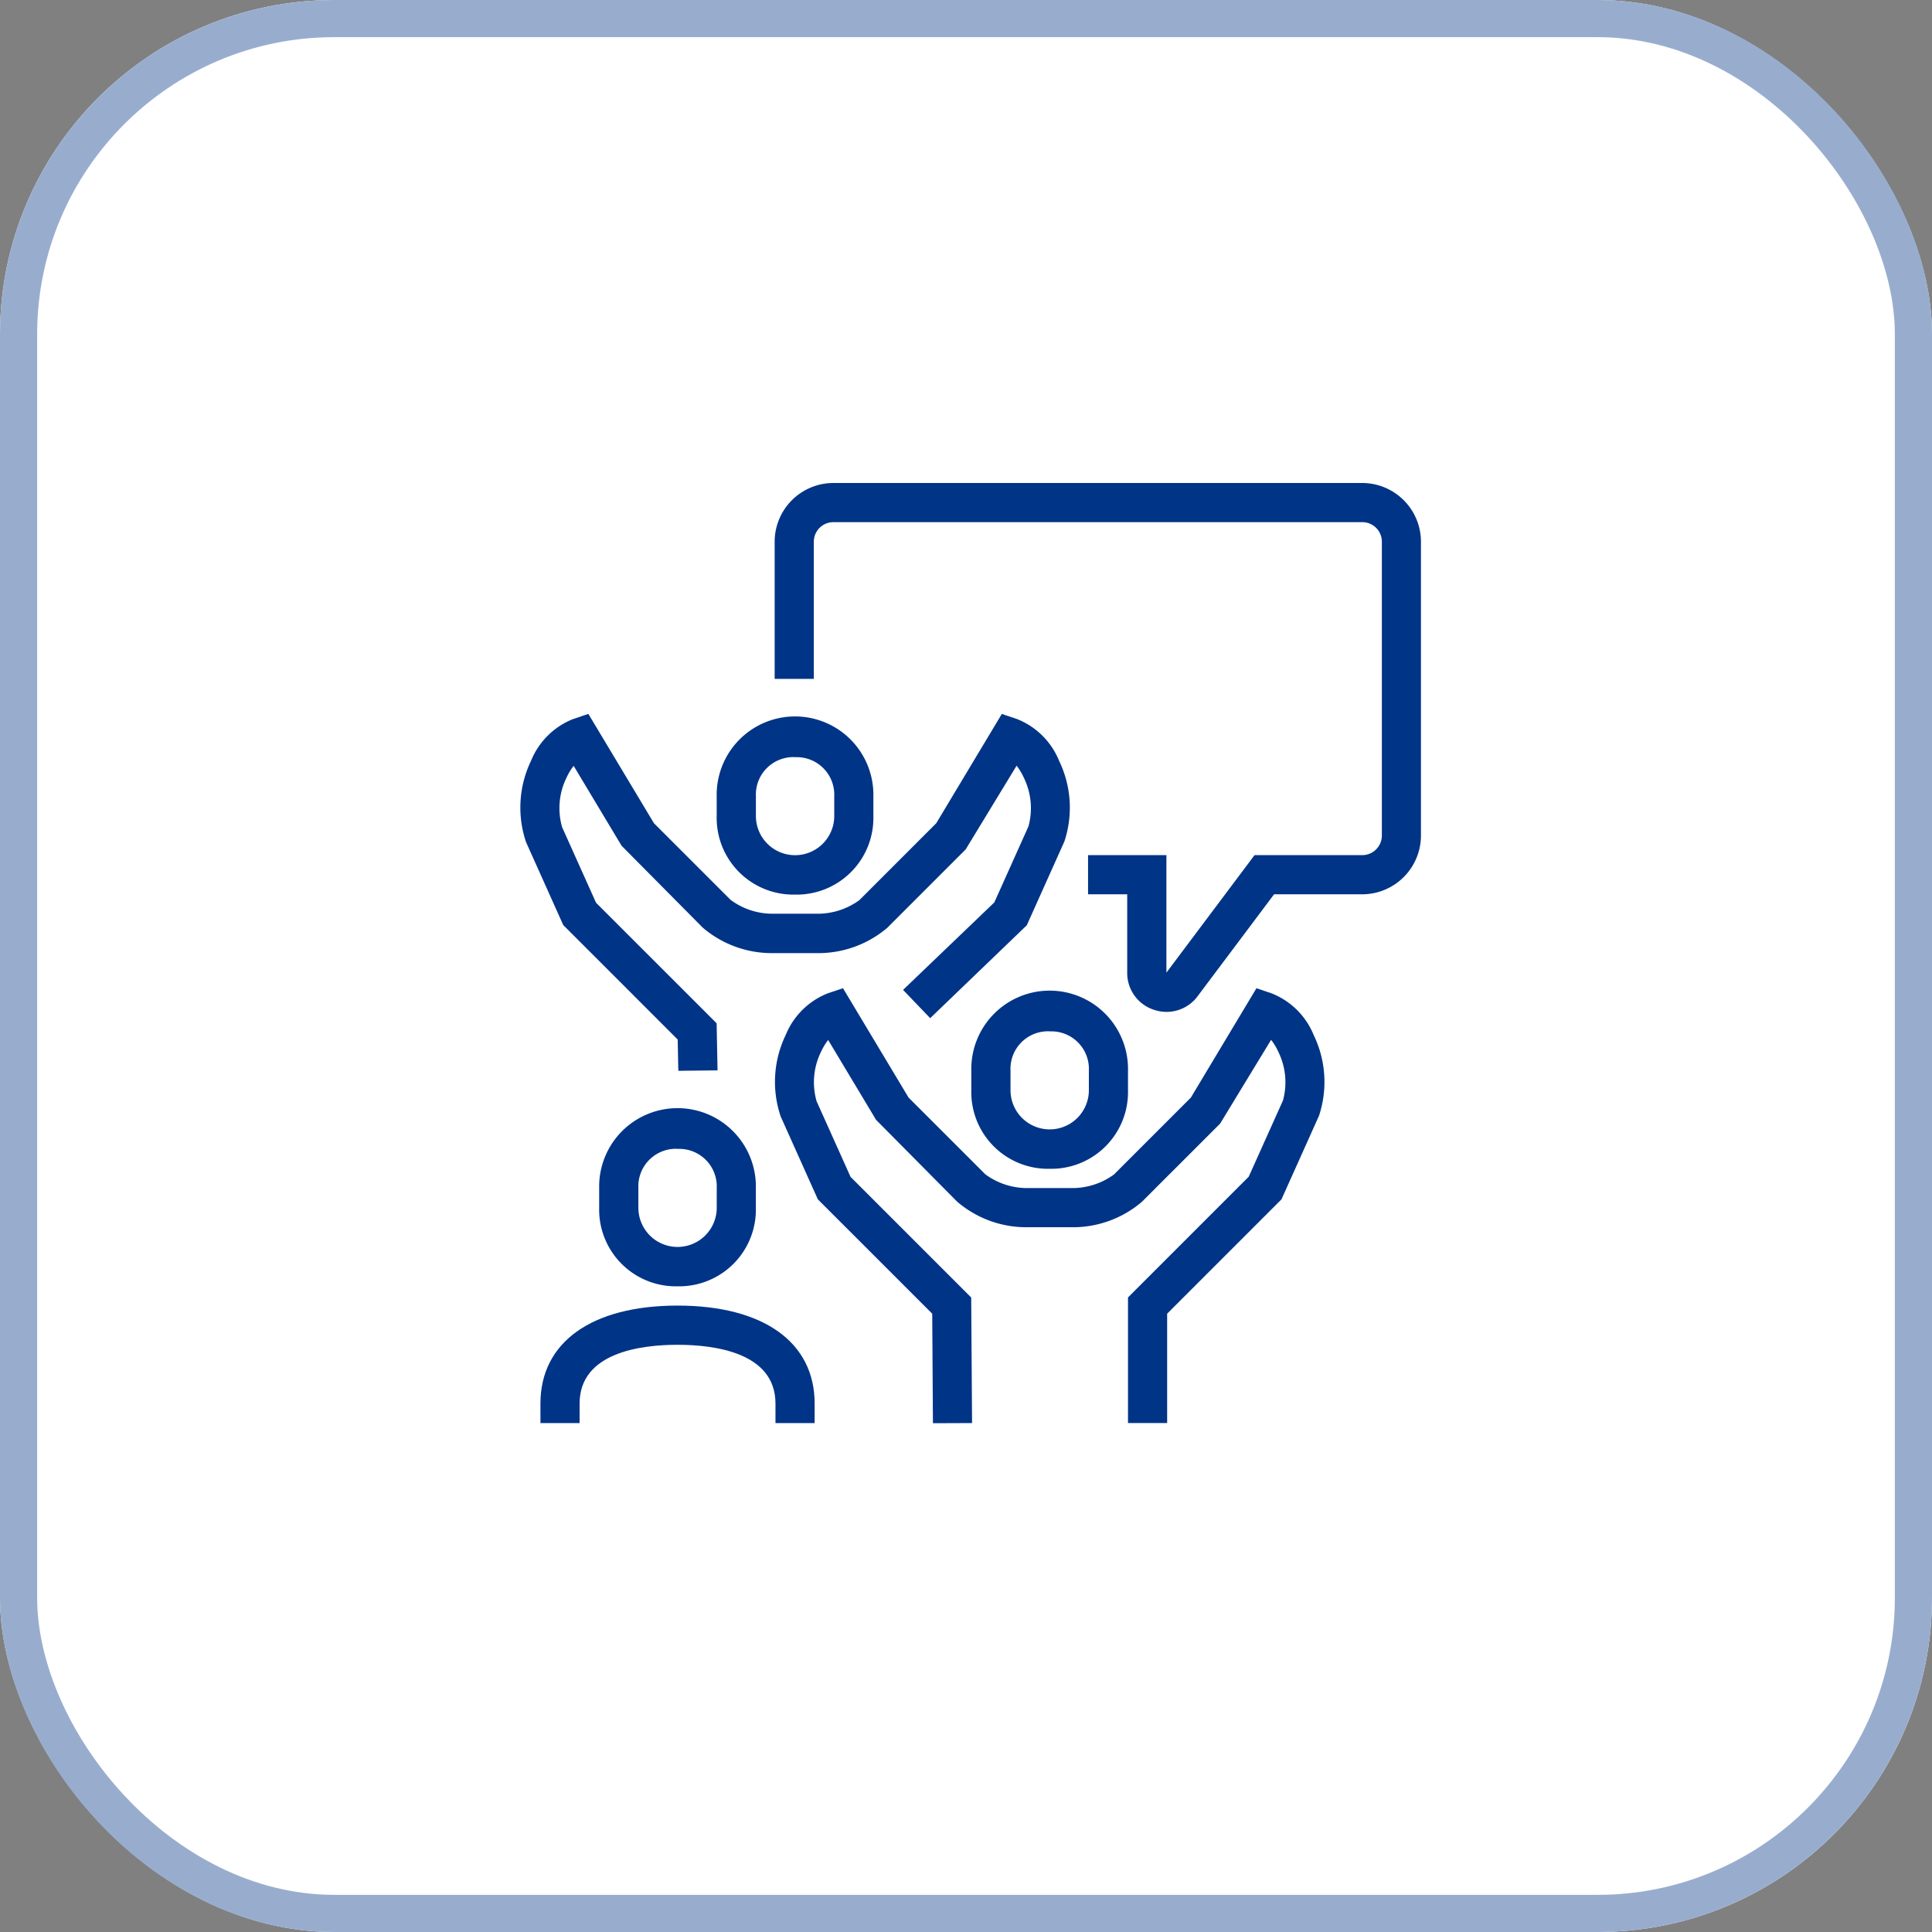
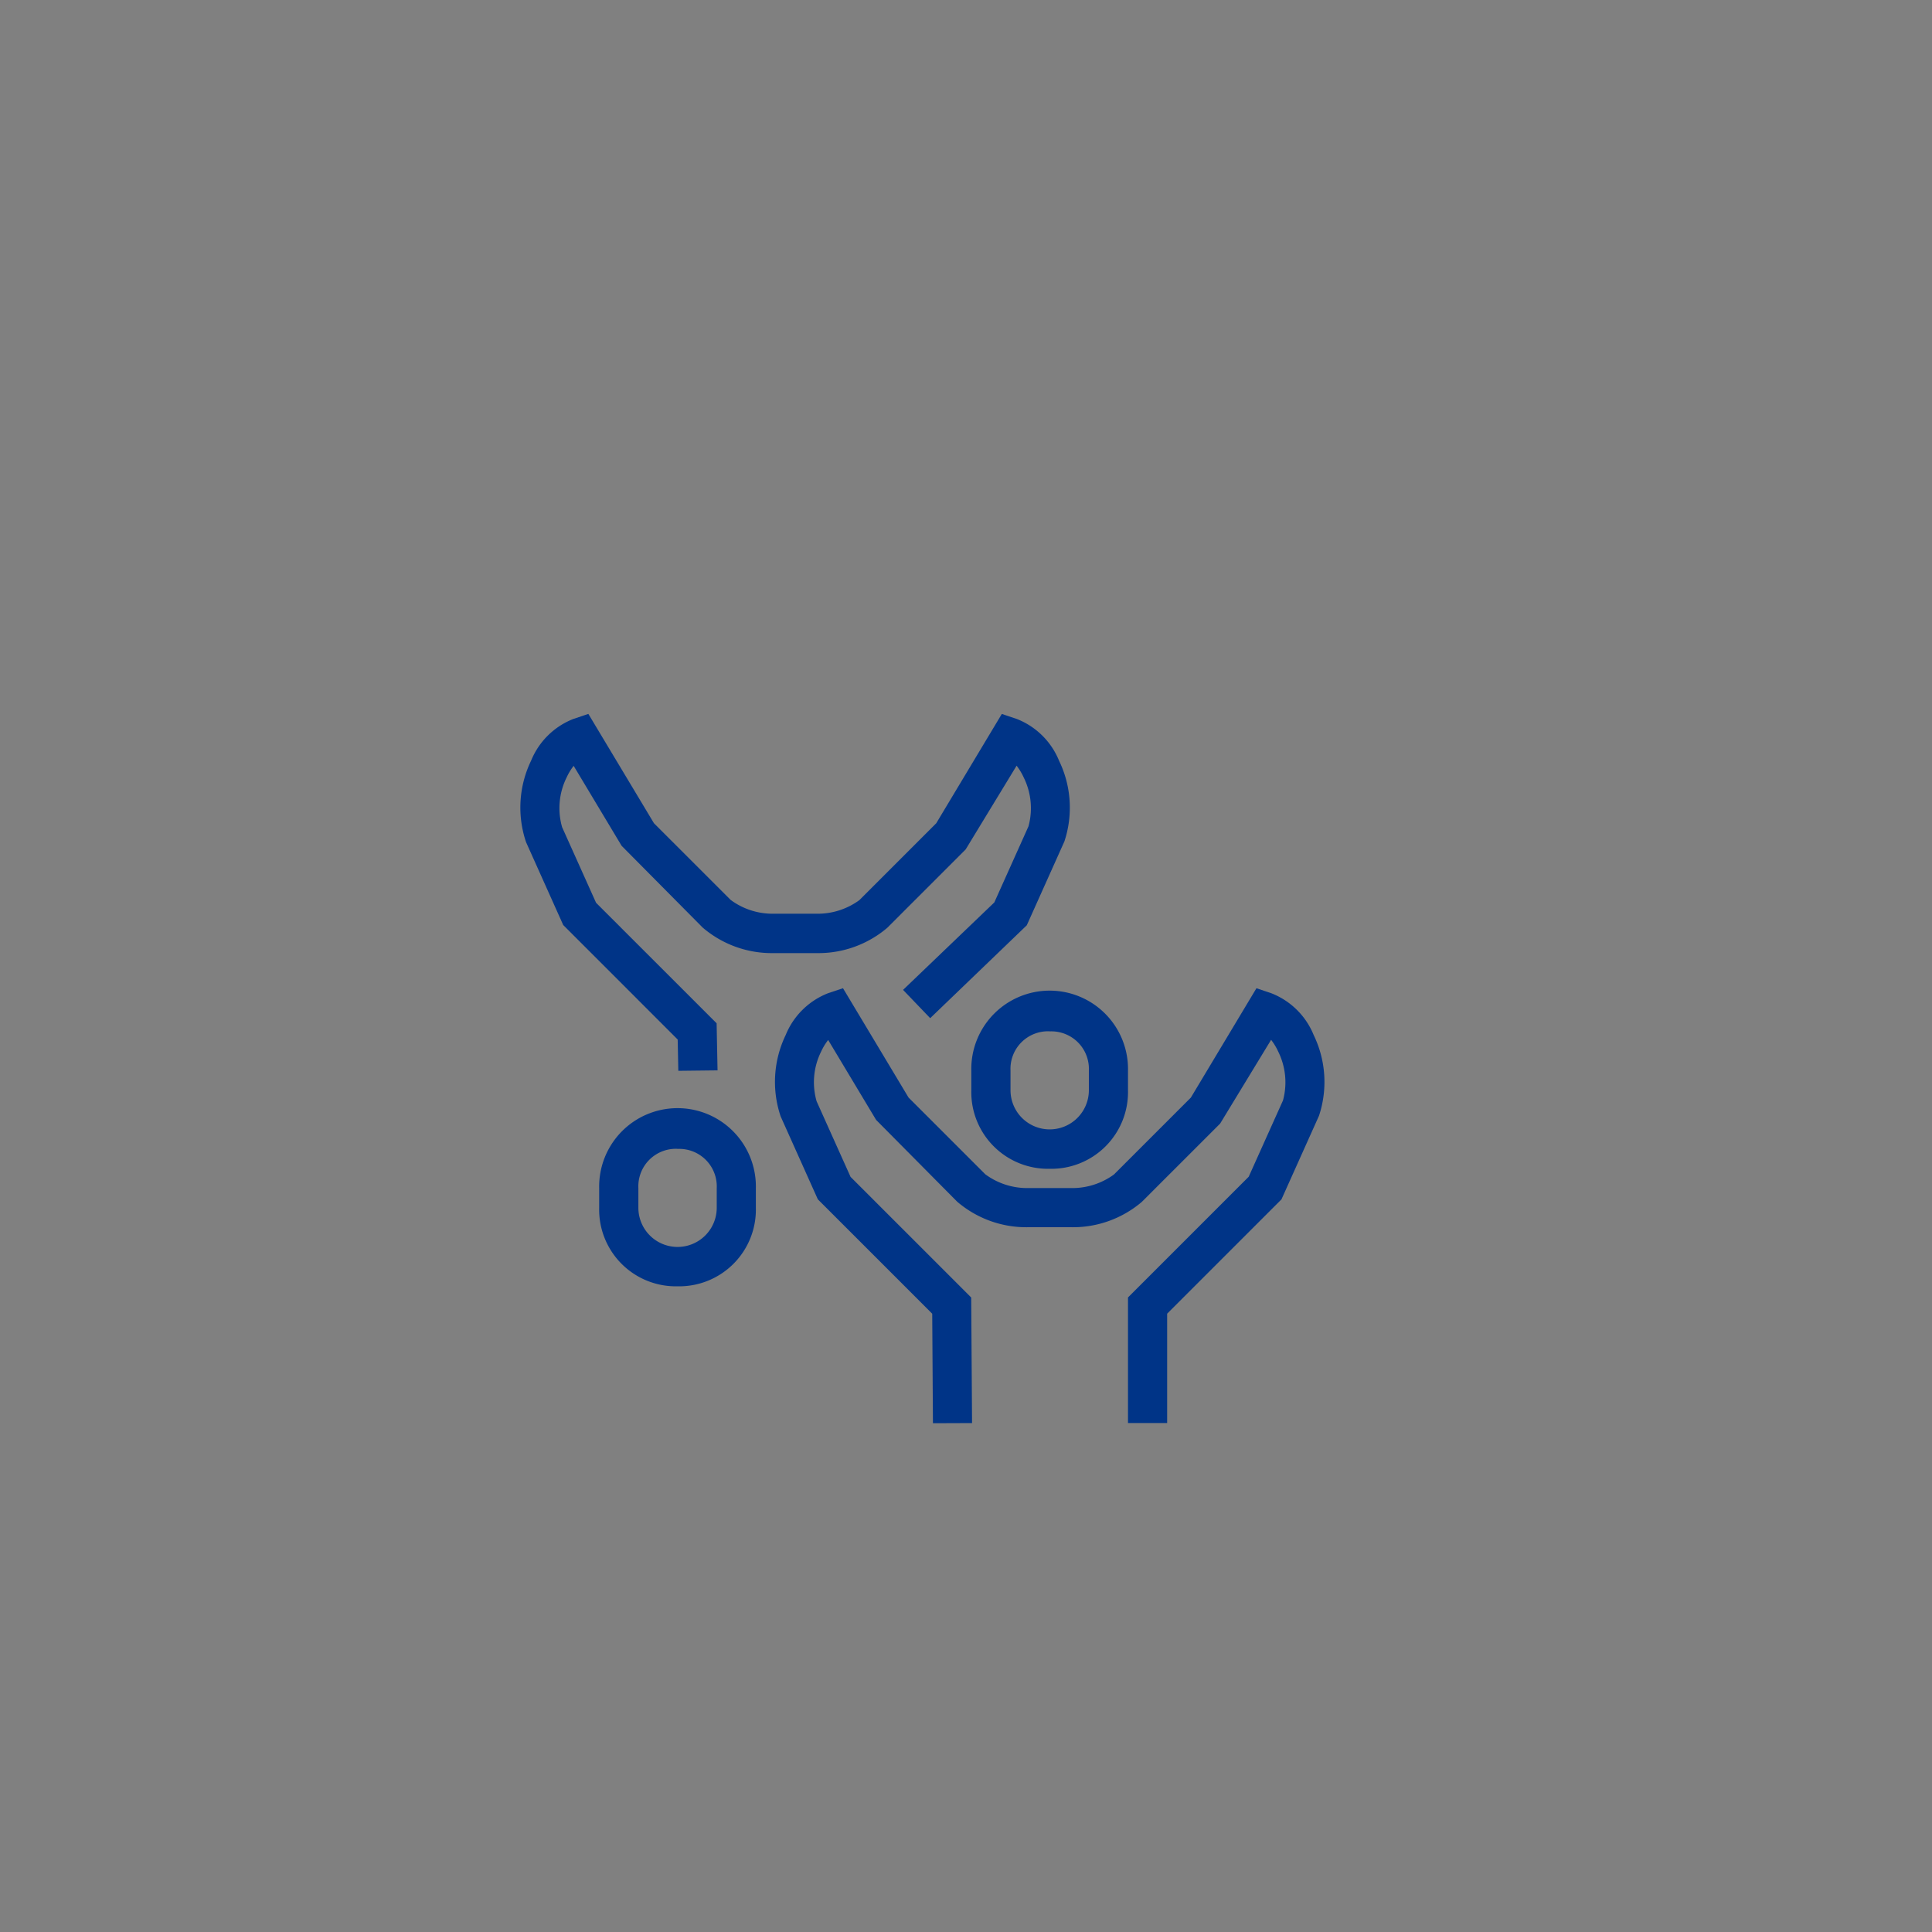
<svg xmlns="http://www.w3.org/2000/svg" width="52" height="52" viewBox="0 0 52 52">
  <rect x="0" y="0" width="52" height="52" fill="#808080" stroke="none" />
  <g id="Grupo_8828" data-name="Grupo 8828" transform="translate(-350 -4655)">
    <g id="Rectángulo_7552" data-name="Rectángulo 7552" transform="translate(350 4655)" fill="#fff" stroke="#98adce" stroke-width="1">
-       <rect width="52" height="52" rx="9" stroke="none" />
-       <rect x="0.5" y="0.5" width="51" height="51" rx="8.5" fill="none" />
-     </g>
+       </g>
    <g id="Grupo_5659" data-name="Grupo 5659" transform="translate(364 4668)">
      <g id="Grupo_5652" data-name="Grupo 5652" transform="translate(6.85)">
-         <path id="Trazado_7721" data-name="Trazado 7721" d="M153.551,302.235a1.073,1.073,0,0,1-.341-.056,1.039,1.039,0,0,1-.721-1V299.07h-1.054v-1.054h2.109v3.163l2.372-3.163h2.9a.528.528,0,0,0,.527-.527V289.58a.526.526,0,0,0-.526-.526H144.58a.526.526,0,0,0-.526.526v3.692H143V289.58a1.582,1.582,0,0,1,1.58-1.58h14.235a1.582,1.582,0,0,1,1.58,1.58v7.909a1.583,1.583,0,0,1-1.581,1.581h-2.372l-2.056,2.741A1.038,1.038,0,0,1,153.551,302.235Z" transform="translate(-143 -288)" fill="#003487" />
-       </g>
+         </g>
      <g id="Grupo_5653" data-name="Grupo 5653" transform="translate(0 6.219)">
-         <path id="Trazado_7722" data-name="Trazado 7722" d="M134.262,309.4l-.017-.842-3.081-3.082-1-2.23a2.9,2.9,0,0,1,.134-2.19,2.027,2.027,0,0,1,1.143-1.128l.4-.134,1.765,2.942,2.063,2.063a1.893,1.893,0,0,0,1.147.373h1.178a1.9,1.9,0,0,0,1.141-.366l2.069-2.069,1.765-2.942.4.134a2.026,2.026,0,0,1,1.142,1.128,2.893,2.893,0,0,1,.142,2.17l-1.012,2.256-2.6,2.5-.73-.761,2.456-2.354.92-2.049a1.862,1.862,0,0,0-.129-1.315,1.594,1.594,0,0,0-.191-.316l-1.371,2.253-2.109,2.109a2.859,2.859,0,0,1-1.892.682h-1.178a2.859,2.859,0,0,1-1.9-.688l-2.181-2.2-1.291-2.152a1.591,1.591,0,0,0-.191.316,1.856,1.856,0,0,0-.12,1.334l.914,2.035,3.245,3.244.025,1.267Z" transform="translate(-130.005 -299.798)" fill="#003487" />
+         <path id="Trazado_7722" data-name="Trazado 7722" d="M134.262,309.4l-.017-.842-3.081-3.082-1-2.23a2.9,2.9,0,0,1,.134-2.19,2.027,2.027,0,0,1,1.143-1.128l.4-.134,1.765,2.942,2.063,2.063a1.893,1.893,0,0,0,1.147.373h1.178a1.9,1.9,0,0,0,1.141-.366l2.069-2.069,1.765-2.942.4.134a2.026,2.026,0,0,1,1.142,1.128,2.893,2.893,0,0,1,.142,2.17l-1.012,2.256-2.6,2.5-.73-.761,2.456-2.354.92-2.049a1.862,1.862,0,0,0-.129-1.315,1.594,1.594,0,0,0-.191-.316l-1.371,2.253-2.109,2.109a2.859,2.859,0,0,1-1.892.682h-1.178a2.859,2.859,0,0,1-1.9-.688l-2.181-2.2-1.291-2.152a1.591,1.591,0,0,0-.191.316,1.856,1.856,0,0,0-.12,1.334l.914,2.035,3.245,3.244.025,1.267" transform="translate(-130.005 -299.798)" fill="#003487" />
      </g>
      <g id="Grupo_5654" data-name="Grupo 5654" transform="translate(5.29 6.326)">
-         <path id="Trazado_7723" data-name="Trazado 7723" d="M142.149,304.752a2.064,2.064,0,0,1-2.109-2.112v-.528a2.109,2.109,0,1,1,4.217,0v.528A2.064,2.064,0,0,1,142.149,304.752Zm0-3.7a1.01,1.01,0,0,0-1.054,1.057v.528a1.054,1.054,0,1,0,2.109,0v-.528A1.01,1.01,0,0,0,142.149,301.054Z" transform="translate(-140.04 -300)" fill="#003487" />
-       </g>
+         </g>
      <g id="Grupo_5655" data-name="Grupo 5655" transform="translate(6.853 13.599)">
        <path id="Trazado_7724" data-name="Trazado 7724" d="M147.262,325.505l-.019-2.947-3.079-3.079-1-2.23a2.9,2.9,0,0,1,.134-2.19,2.027,2.027,0,0,1,1.143-1.128l.4-.134,1.765,2.943,2.063,2.063a1.893,1.893,0,0,0,1.147.373h1.178a1.9,1.9,0,0,0,1.141-.366l2.069-2.069,1.765-2.943.4.134a2.026,2.026,0,0,1,1.142,1.128,2.893,2.893,0,0,1,.142,2.17l-1.01,2.25-3.077,3.077V325.5h-1.054V322.12l3.249-3.249.923-2.054a1.862,1.862,0,0,0-.129-1.315,1.593,1.593,0,0,0-.191-.316l-1.371,2.253-2.109,2.109a2.858,2.858,0,0,1-1.892.682h-1.178a2.859,2.859,0,0,1-1.9-.688l-2.181-2.2-1.291-2.152a1.594,1.594,0,0,0-.191.316,1.856,1.856,0,0,0-.12,1.334l.914,2.035,3.247,3.247.023,3.379Z" transform="translate(-143.005 -313.798)" fill="#003487" />
      </g>
      <g id="Grupo_5656" data-name="Grupo 5656" transform="translate(12.143 13.706)">
        <path id="Trazado_7725" data-name="Trazado 7725" d="M155.149,318.752a2.064,2.064,0,0,1-2.109-2.112v-.528a2.109,2.109,0,1,1,4.217,0v.528A2.064,2.064,0,0,1,155.149,318.752Zm0-3.7a1.01,1.01,0,0,0-1.054,1.057v.528a1.054,1.054,0,1,0,2.109,0v-.528A1.01,1.01,0,0,0,155.149,315.054Z" transform="translate(-153.04 -314)" fill="#003487" />
      </g>
      <g id="Grupo_5657" data-name="Grupo 5657" transform="translate(2.127 16.869)">
        <path id="Trazado_7726" data-name="Trazado 7726" d="M136.149,324.752a2.064,2.064,0,0,1-2.109-2.112v-.528a2.109,2.109,0,1,1,4.217,0v.528A2.064,2.064,0,0,1,136.149,324.752Zm0-3.7a1.01,1.01,0,0,0-1.054,1.058v.528a1.054,1.054,0,1,0,2.109,0v-.528A1.01,1.01,0,0,0,136.149,321.054Z" transform="translate(-134.04 -320)" fill="#003487" />
      </g>
      <g id="Grupo_5658" data-name="Grupo 5658" transform="translate(0.546 22.14)">
-         <path id="Trazado_7727" data-name="Trazado 7727" d="M138.42,333.163h-1.054v-.527c0-1.376-1.652-1.581-2.636-1.581s-2.636.206-2.636,1.581v.527H131.04v-.527c0-1.651,1.38-2.636,3.69-2.636s3.69.985,3.69,2.636Z" transform="translate(-131.04 -330)" fill="#003487" />
-       </g>
+         </g>
    </g>
  </g>
</svg>